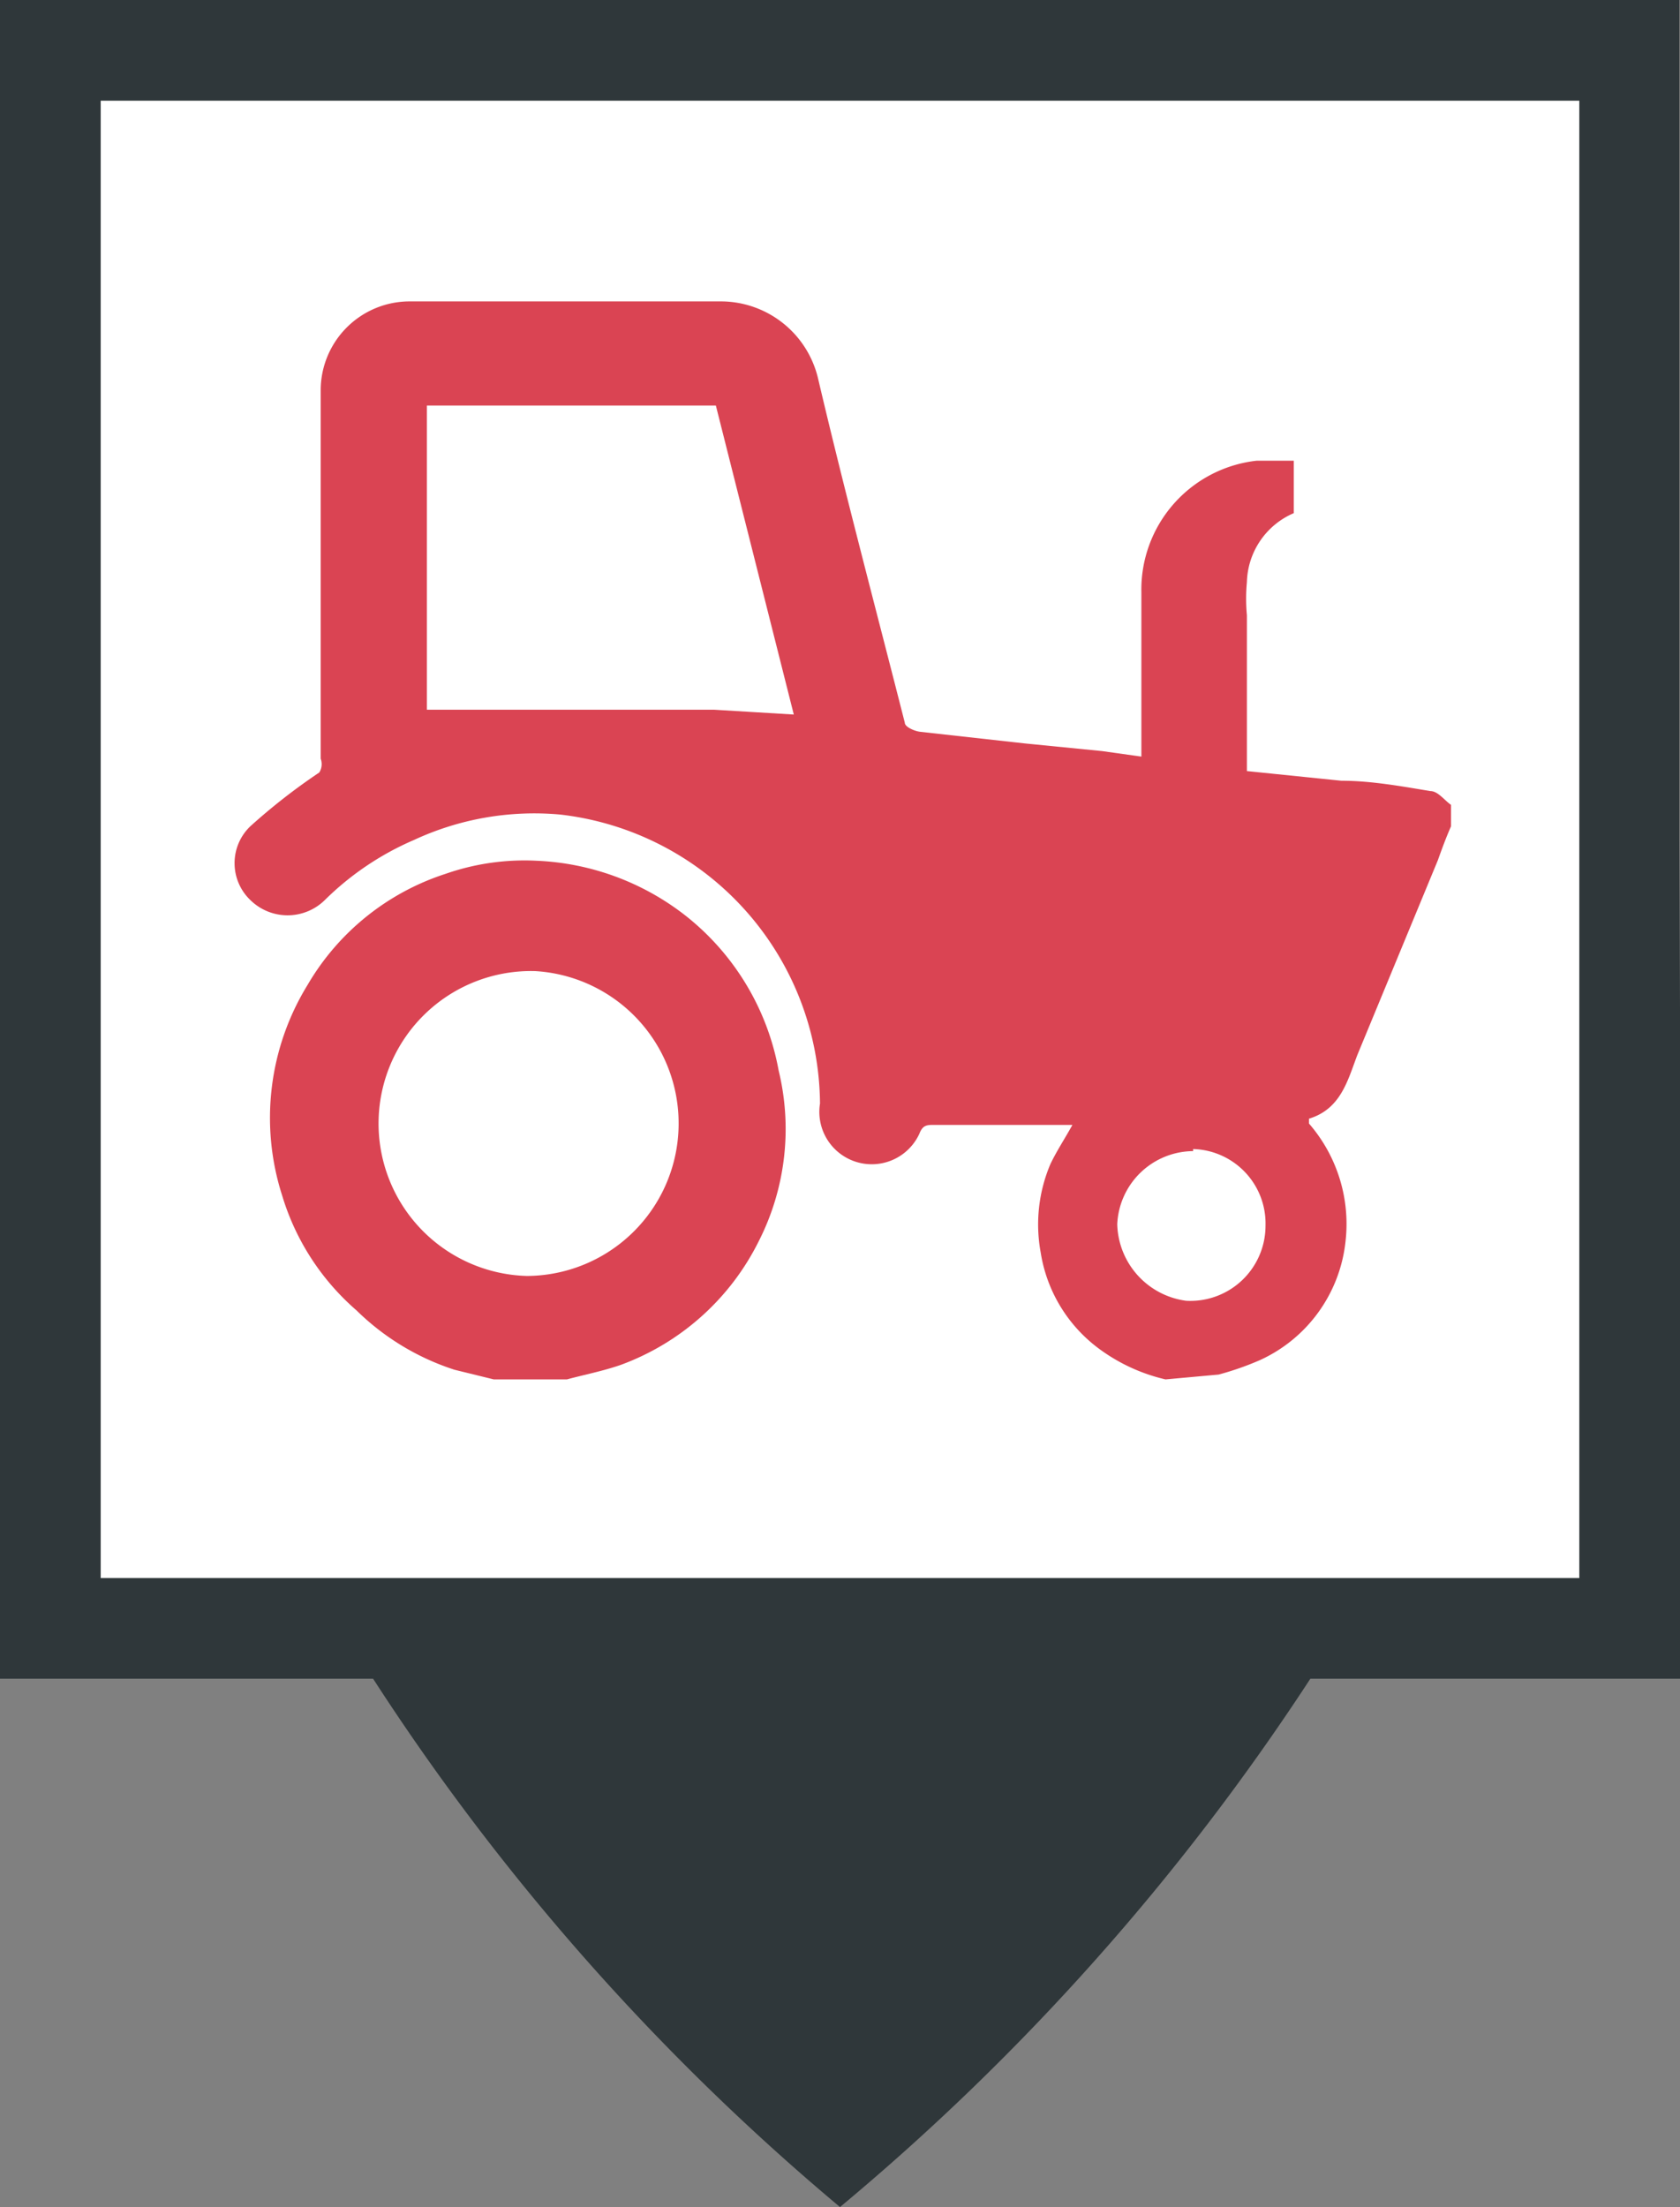
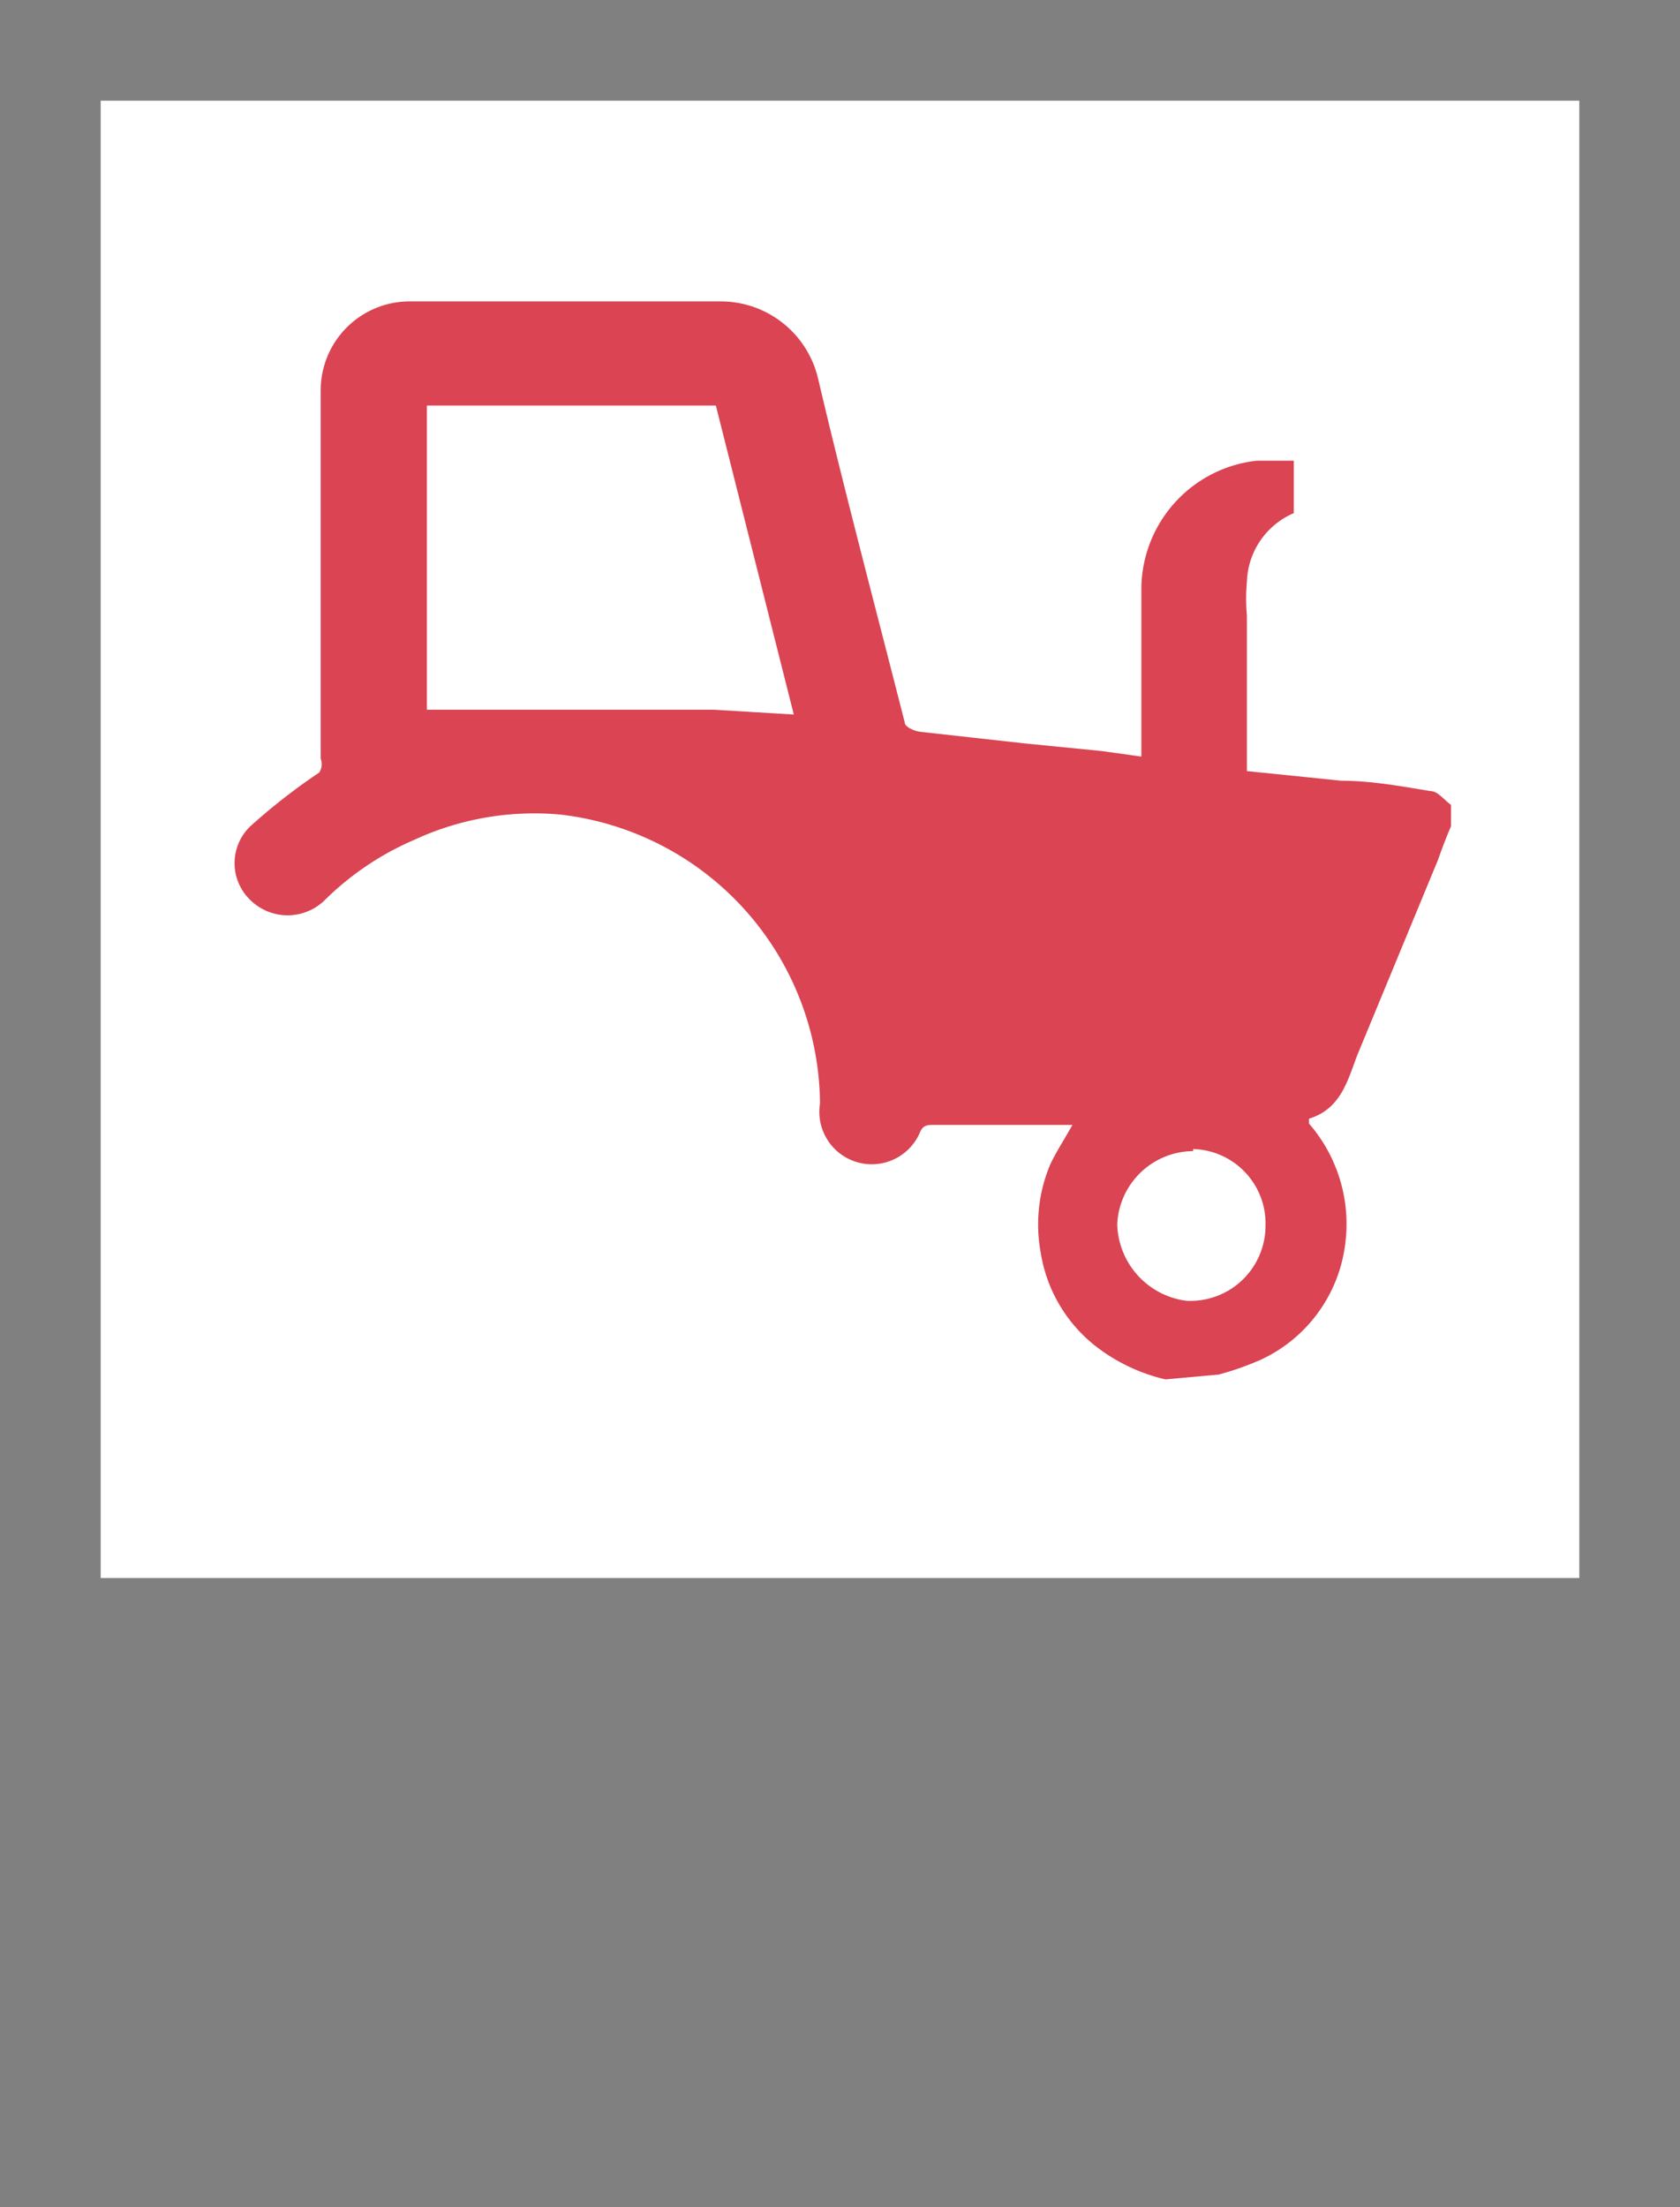
<svg xmlns="http://www.w3.org/2000/svg" viewBox="0 0 24.36 32">
  <rect x="0" y="0" width="24.36" height="32" fill="#808080" stroke="none" />
  <defs>
    <style>.cls-1{fill:#2f373a;}.cls-2{fill:#fff;}.cls-3{fill:#da4453;}</style>
  </defs>
  <title>TracteurR</title>
  <g id="Calque_2" data-name="Calque 2">
    <g id="Calque_1-2" data-name="Calque 1">
-       <path class="cls-1" d="M24.35,12.19h0V0H0V24.34H5.41A34.2,34.2,0,0,0,12.18,32,34.49,34.49,0,0,0,19,24.34h5.4Z" />
      <rect class="cls-2" x="1.46" y="1.46" width="21.44" height="21.42" />
      <path class="cls-3" d="M16.9,20a2.61,2.61,0,0,1-.93-.42,2.15,2.15,0,0,1-.88-1.42,2.24,2.24,0,0,1,.14-1.28c.09-.19.21-.37.32-.57h-2c-.11,0-.17,0-.22.13A.76.76,0,0,1,11.89,16a4.25,4.25,0,0,0-3.77-4.19A4.14,4.14,0,0,0,6,12.18a4.19,4.19,0,0,0-1.29.87.77.77,0,0,1-1.08,0,.74.74,0,0,1,0-1.07,8.85,8.85,0,0,1,1-.78A.23.23,0,0,0,4.65,11V5.66A1.29,1.29,0,0,1,5.94,4.37c1.51,0,3,0,4.52,0a1.45,1.45,0,0,1,1.4,1.11c.39,1.66.83,3.31,1.26,5,0,.06.14.12.22.13l1.53.17,1.11.11.57.08v-.21c0-.72,0-1.45,0-2.17a1.88,1.88,0,0,1,1.67-1.91c.18,0,.35,0,.54,0v.76a1.12,1.12,0,0,0-.68,1,2.59,2.59,0,0,0,0,.48v2.26l1.37.14c.43,0,.87.08,1.29.15.11,0,.2.13.3.2v.31c-.07.16-.13.32-.19.49L19.68,15.3c-.14.37-.24.78-.7.92l0,.07A2.22,2.22,0,0,1,19.51,18a2.14,2.14,0,0,1-1.24,1.72,4.27,4.27,0,0,1-.6.21Zm-5.39-9.64L10.38,5.88H6.19v4.41h4.16Zm5.79,6.33a1.11,1.11,0,0,0-1.1,1.06,1.15,1.15,0,0,0,1,1.11,1.09,1.09,0,0,0,1.15-1.09A1.08,1.08,0,0,0,17.3,16.66Z" />
-       <path class="cls-3" d="M7.16,20l-.57-.14A3.61,3.61,0,0,1,5.17,19a3.56,3.56,0,0,1-1.08-1.67,3.68,3.68,0,0,1,.37-3.05,3.6,3.6,0,0,1,2-1.61,3.47,3.47,0,0,1,1.32-.19,3.76,3.76,0,0,1,2.14.78,3.7,3.7,0,0,1,1.37,2.26A3.59,3.59,0,0,1,11,18a3.63,3.63,0,0,1-2,1.79c-.26.09-.52.14-.78.21Zm2.68-3.7a2.21,2.21,0,0,0-2.08-2.22,2.21,2.21,0,1,0-.12,4.42A2.21,2.21,0,0,0,9.84,16.27Z" />
    </g>
  </g>
</svg>